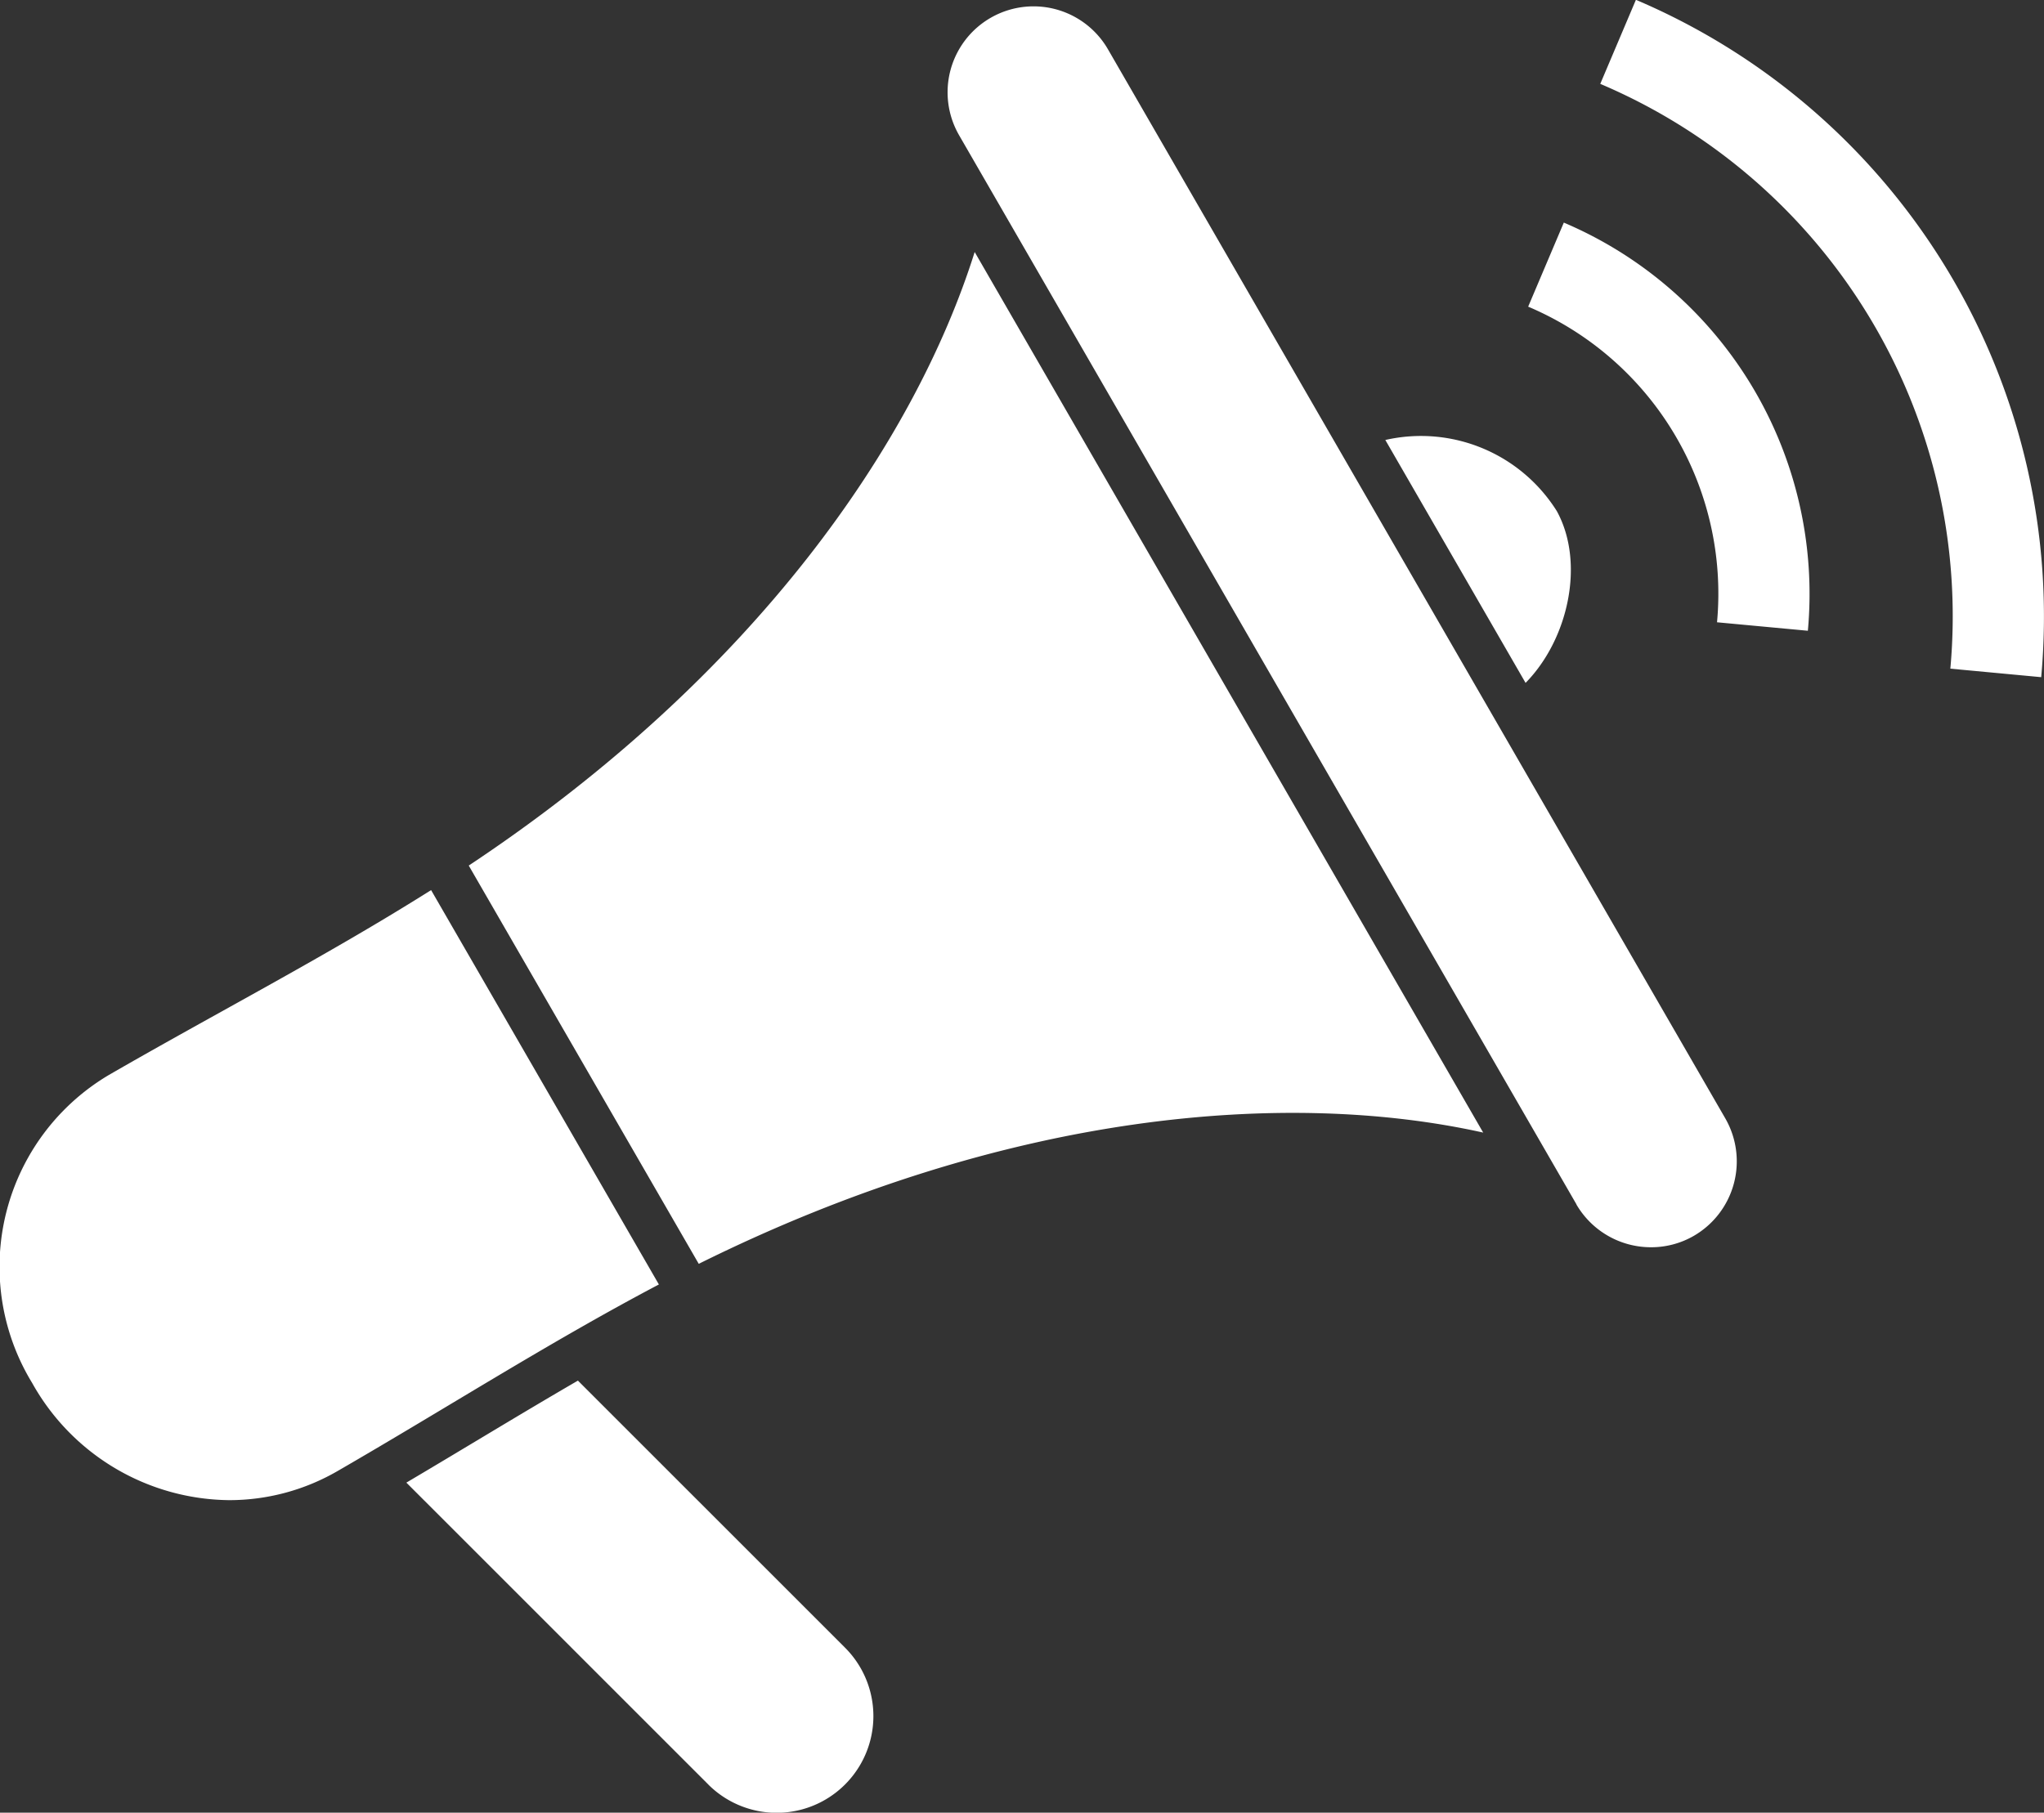
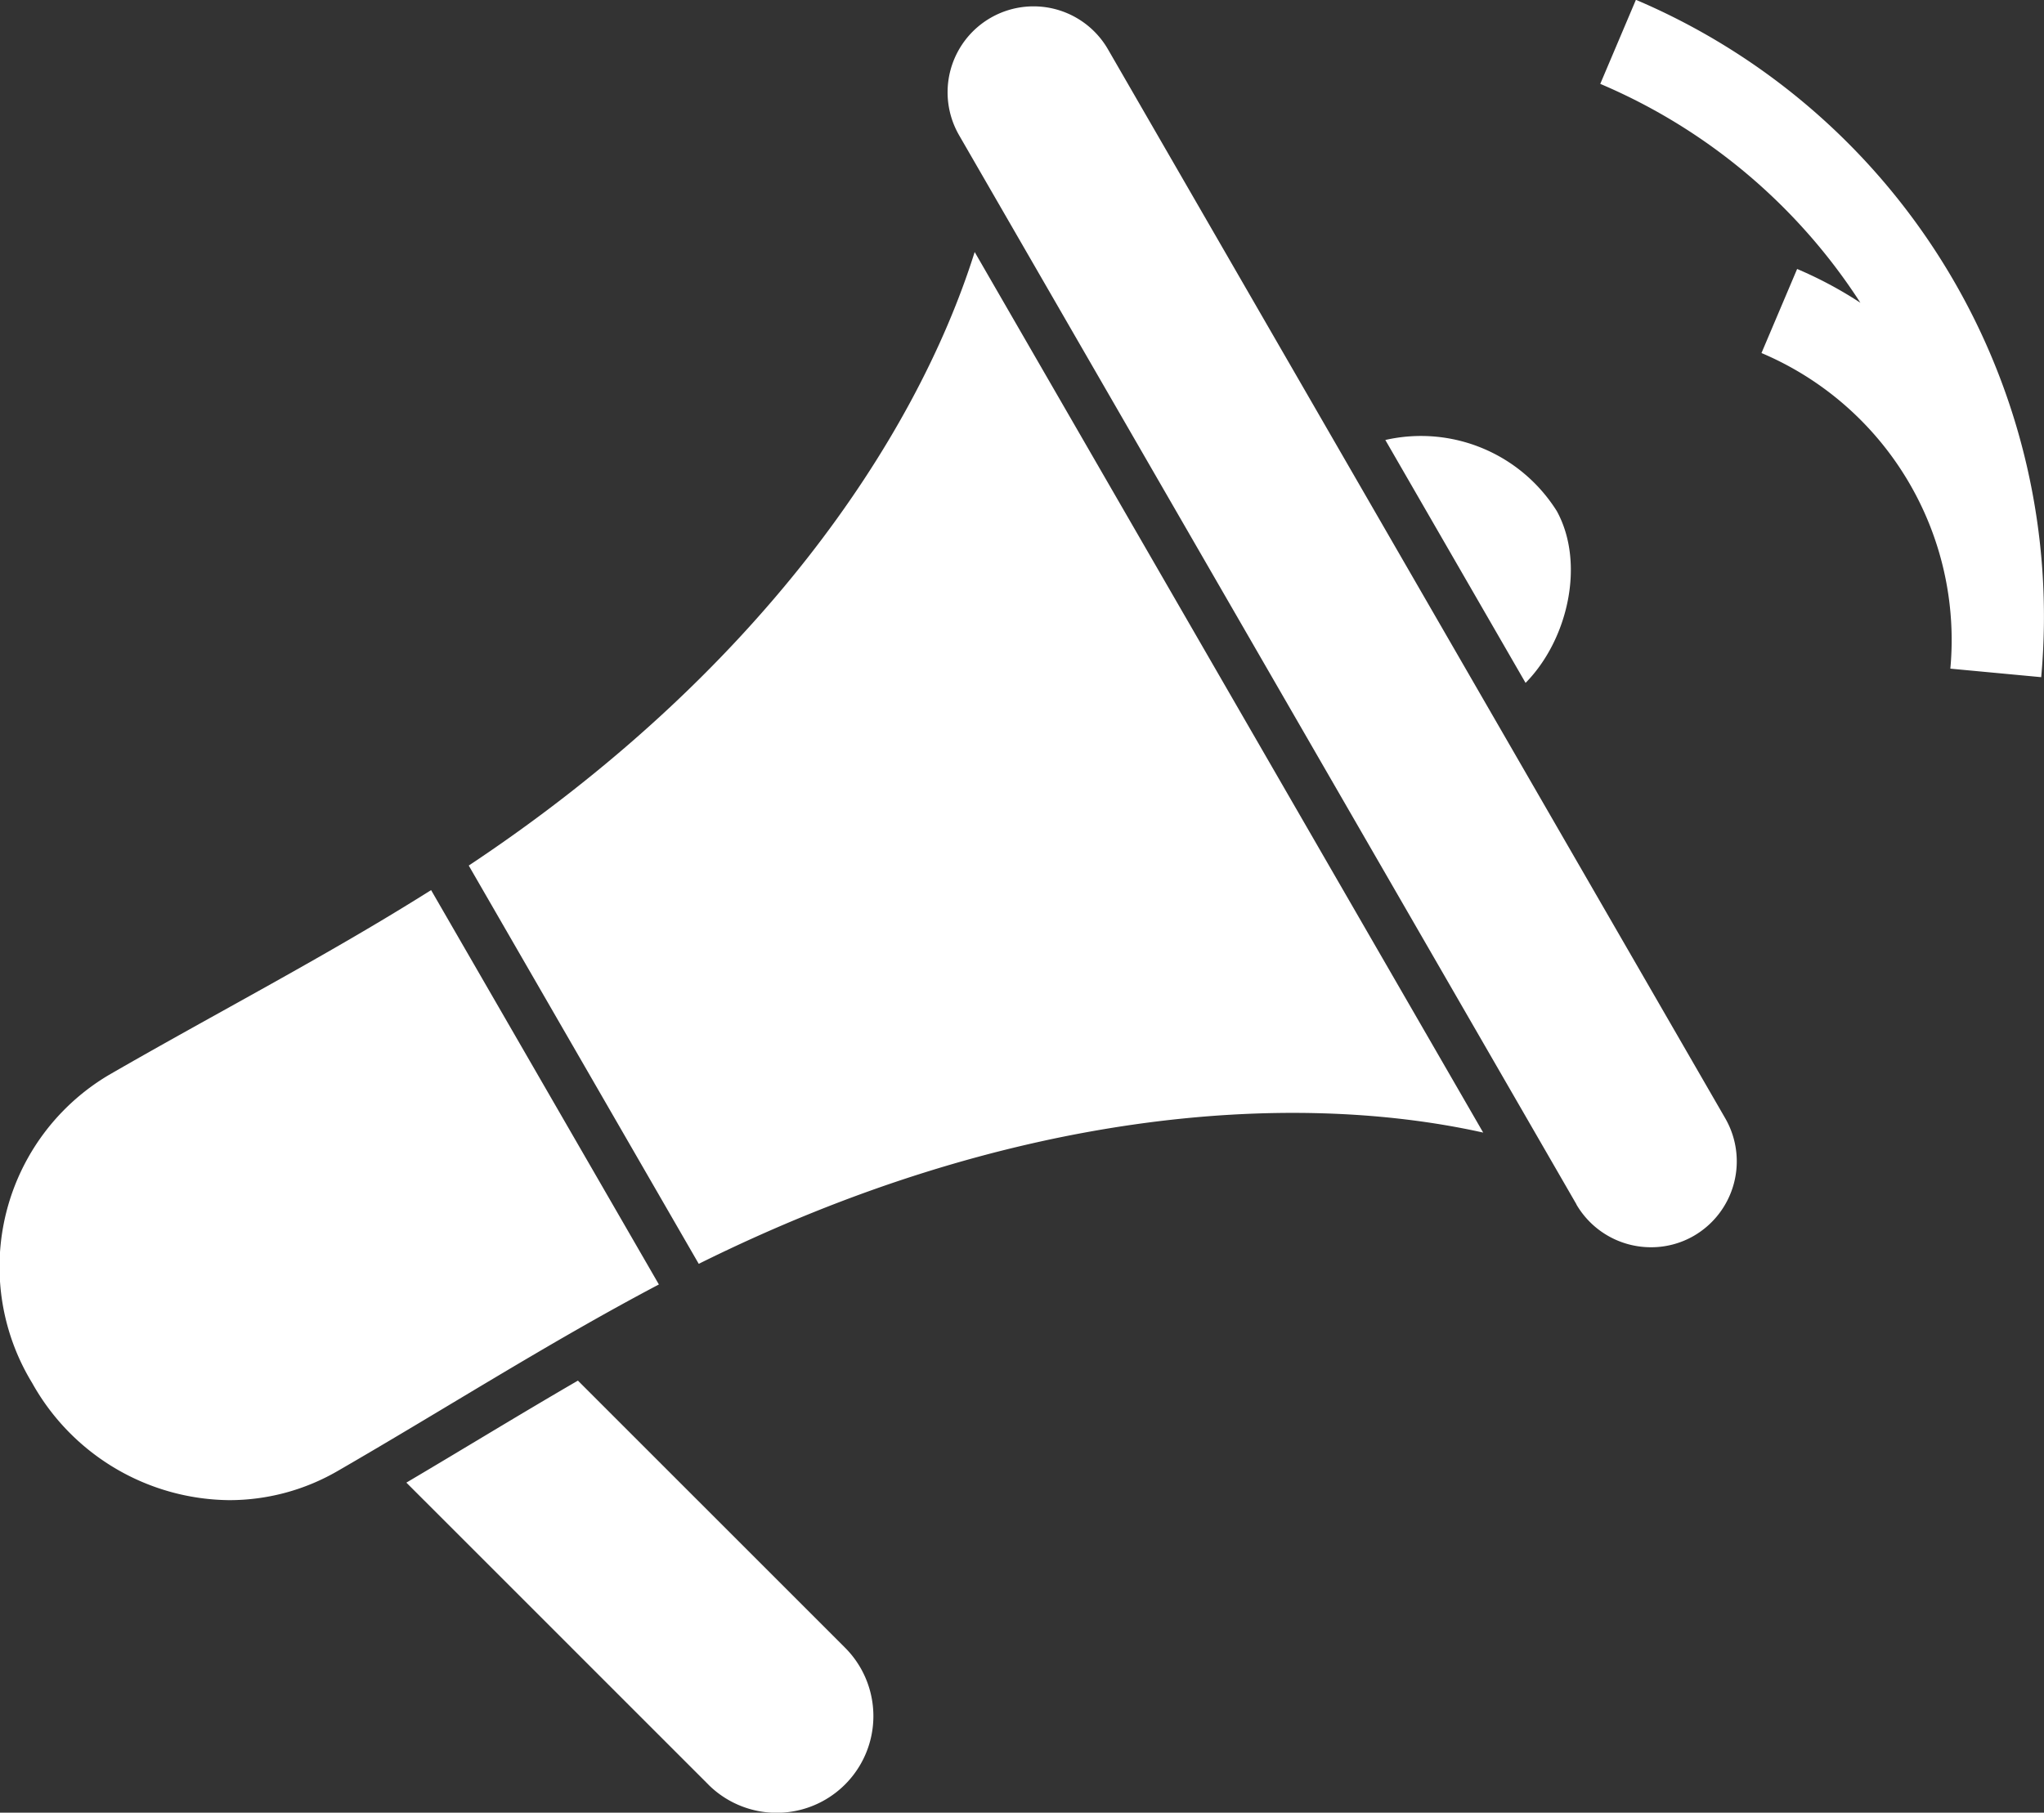
<svg xmlns="http://www.w3.org/2000/svg" width="86.862" height="77.051" viewBox="0 0 86.862 77.051">
  <rect x="0" y="0" width="86.862" height="77.051" fill="#333333" stroke="none" />
-   <path id="cta-10-newsroom" d="M5310.884,8940.91l-12.831-12.831c2.433-1.438,4.846-2.917,7.29-4.336h0l11.352,11.352a4.111,4.111,0,0,1-5.813,5.815Zm-28.729-17.06a9.48,9.48,0,0,1,3.257-13.1c4.556-2.631,9.242-5.052,13.692-7.857l9.68,16.763c-4.654,2.453-9.1,5.3-13.652,7.929a9.179,9.179,0,0,1-4.6,1.239A9.694,9.694,0,0,1,5282.155,8923.851Zm18.549-22c12.224-8.119,18.966-18.025,21.5-26.08l21.61,37.43c-8.241-1.833-20.191-.947-33.336,5.579Zm47.073,14.4-26.235-45.444a3.652,3.652,0,1,1,6.327-3.651l26.235,45.444a3.661,3.661,0,0,1-1.337,4.989,3.615,3.615,0,0,1-1.814.486A3.666,3.666,0,0,1,5347.777,8916.259Zm-8.122-32.49a6.815,6.815,0,0,1,7.289,3.025c1.205,2.2.489,5.451-1.329,7.3Zm24.011,9.72a24.581,24.581,0,0,0-14.877-24.857l1.515-3.573a28.485,28.485,0,0,1,17.223,28.792Zm-9.915-1.971a13.246,13.246,0,0,0-8.026-13.416l1.515-3.573a17.147,17.147,0,0,1,10.371,17.349Z" transform="translate(-5280.784 -8865.058)" fill="#fff" />
+   <path id="cta-10-newsroom" d="M5310.884,8940.91l-12.831-12.831c2.433-1.438,4.846-2.917,7.29-4.336h0l11.352,11.352a4.111,4.111,0,0,1-5.813,5.815Zm-28.729-17.06a9.48,9.48,0,0,1,3.257-13.1c4.556-2.631,9.242-5.052,13.692-7.857l9.68,16.763c-4.654,2.453-9.1,5.3-13.652,7.929a9.179,9.179,0,0,1-4.6,1.239A9.694,9.694,0,0,1,5282.155,8923.851Zm18.549-22c12.224-8.119,18.966-18.025,21.5-26.08l21.61,37.43c-8.241-1.833-20.191-.947-33.336,5.579Zm47.073,14.4-26.235-45.444a3.652,3.652,0,1,1,6.327-3.651l26.235,45.444a3.661,3.661,0,0,1-1.337,4.989,3.615,3.615,0,0,1-1.814.486A3.666,3.666,0,0,1,5347.777,8916.259Zm-8.122-32.49a6.815,6.815,0,0,1,7.289,3.025c1.205,2.2.489,5.451-1.329,7.3Zm24.011,9.72a24.581,24.581,0,0,0-14.877-24.857l1.515-3.573a28.485,28.485,0,0,1,17.223,28.792Za13.246,13.246,0,0,0-8.026-13.416l1.515-3.573a17.147,17.147,0,0,1,10.371,17.349Z" transform="translate(-5280.784 -8865.058)" fill="#fff" />
</svg>